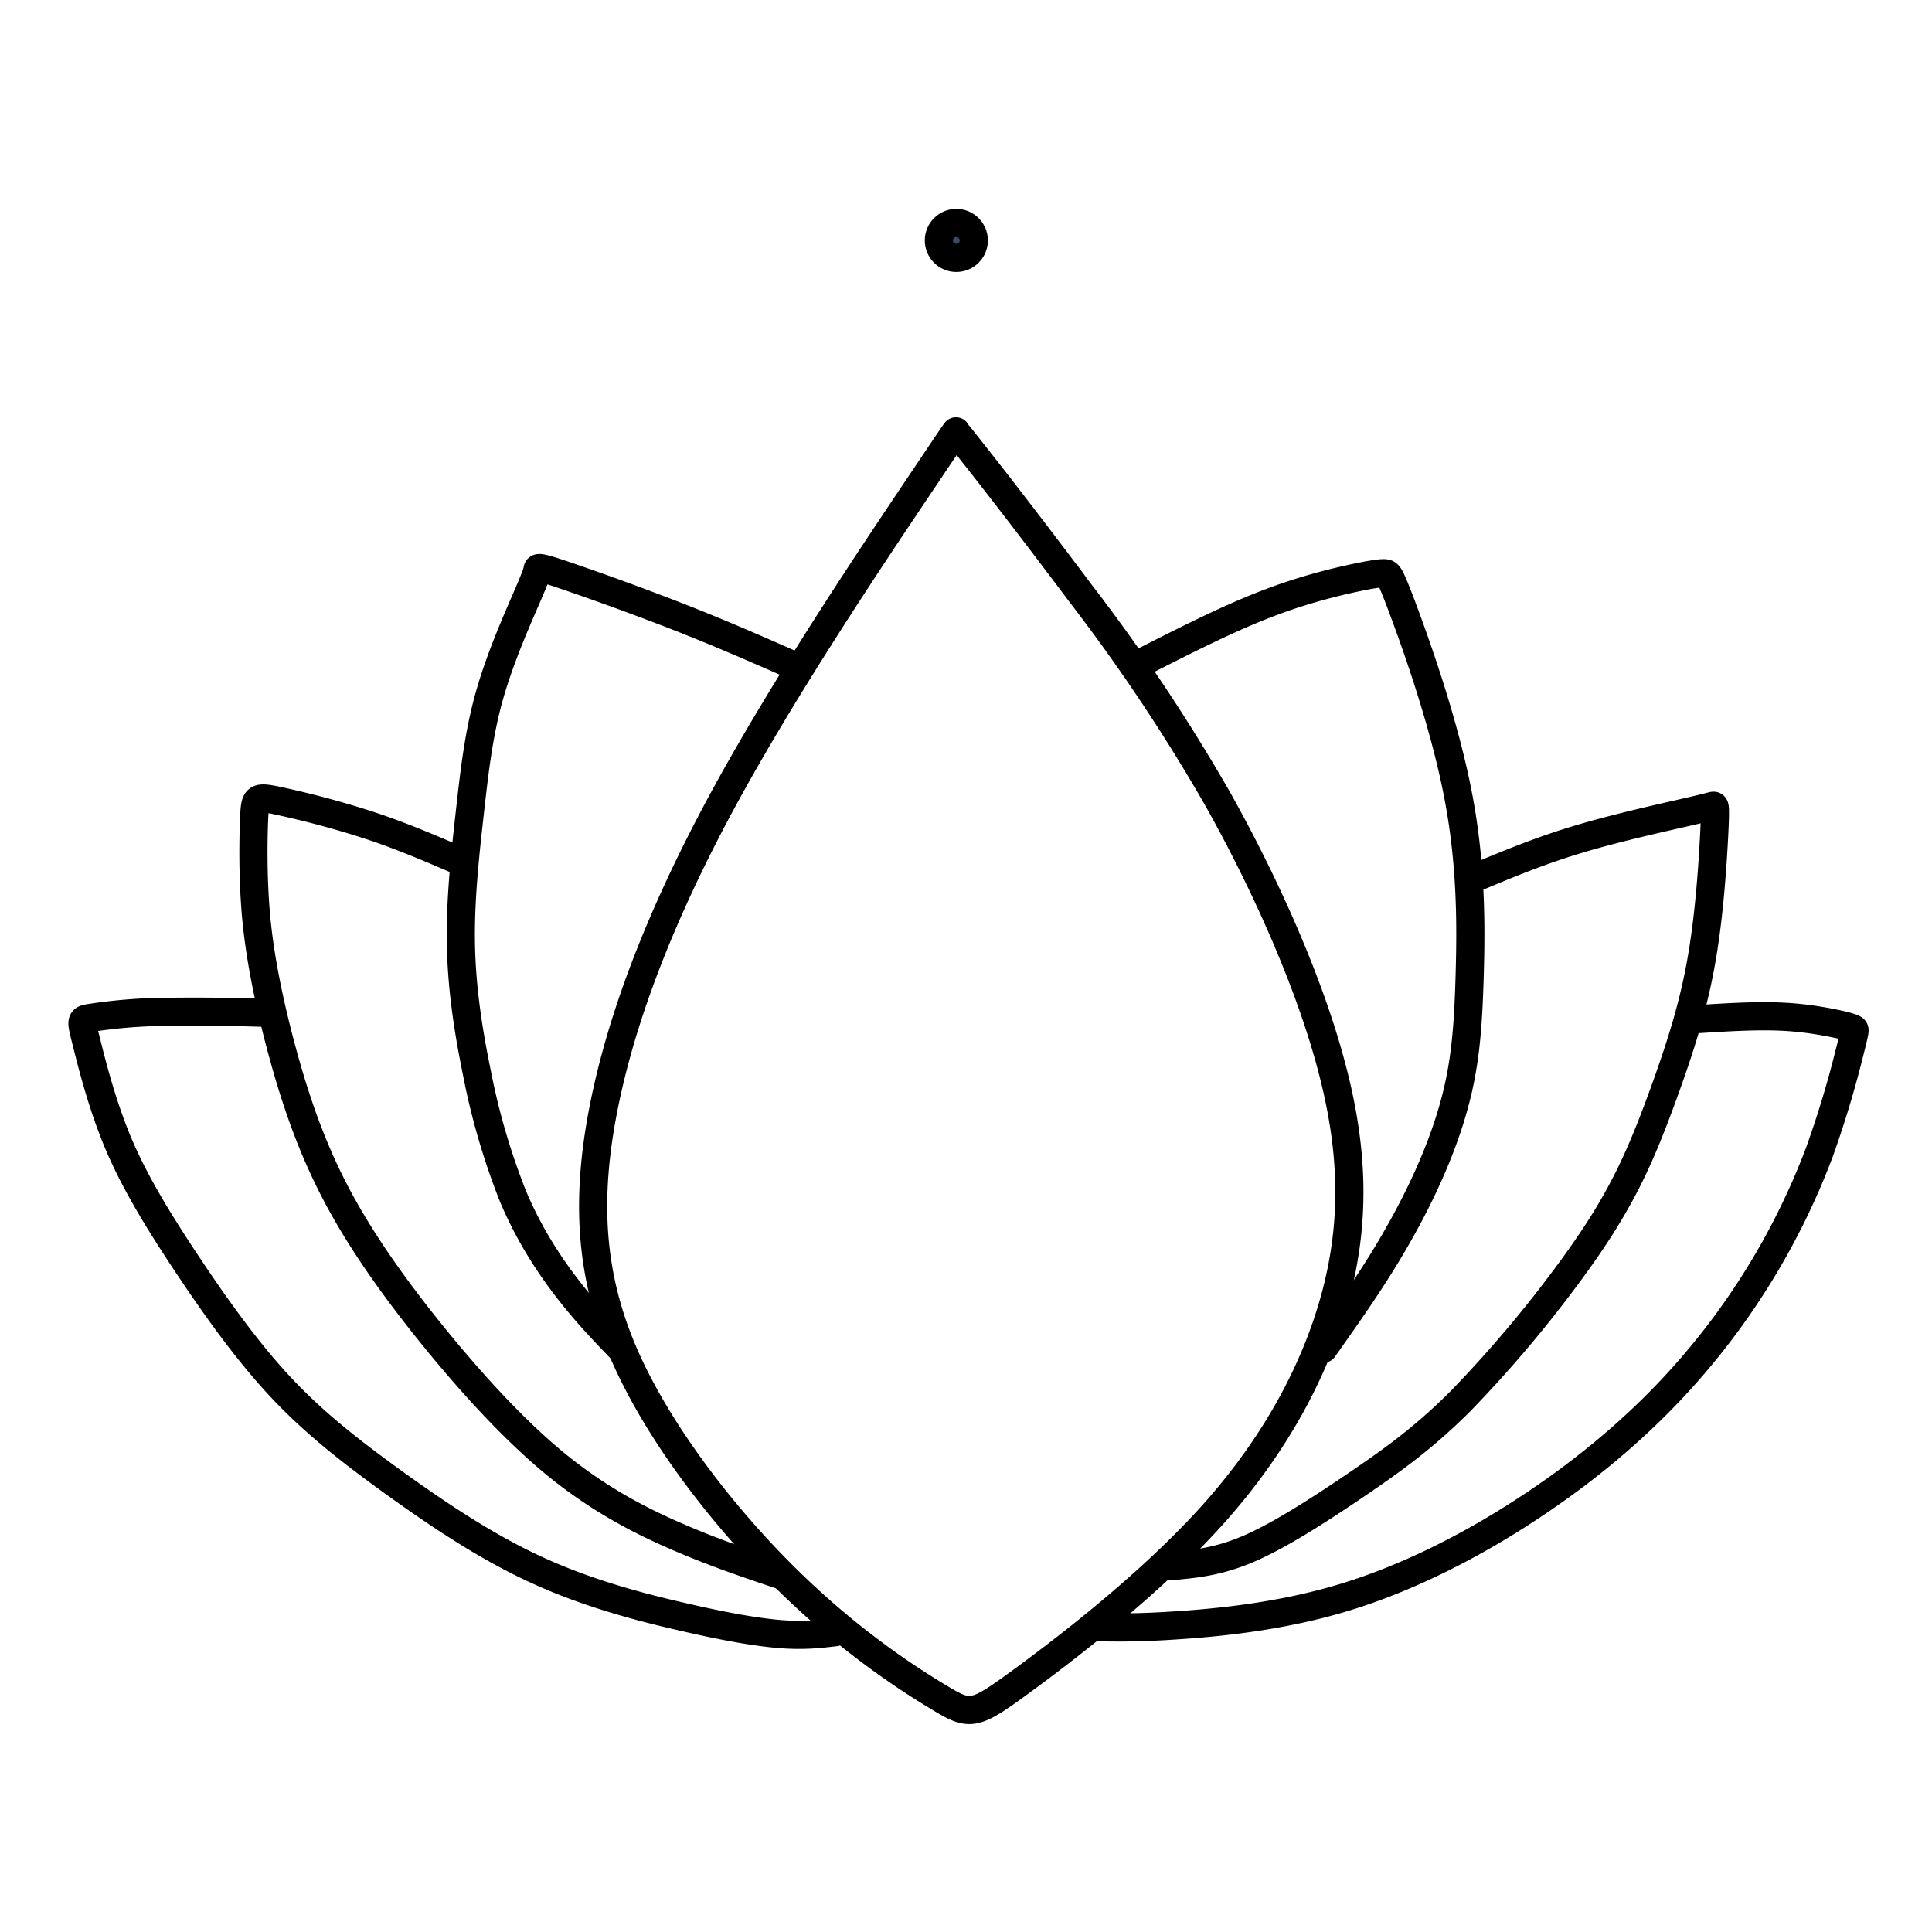
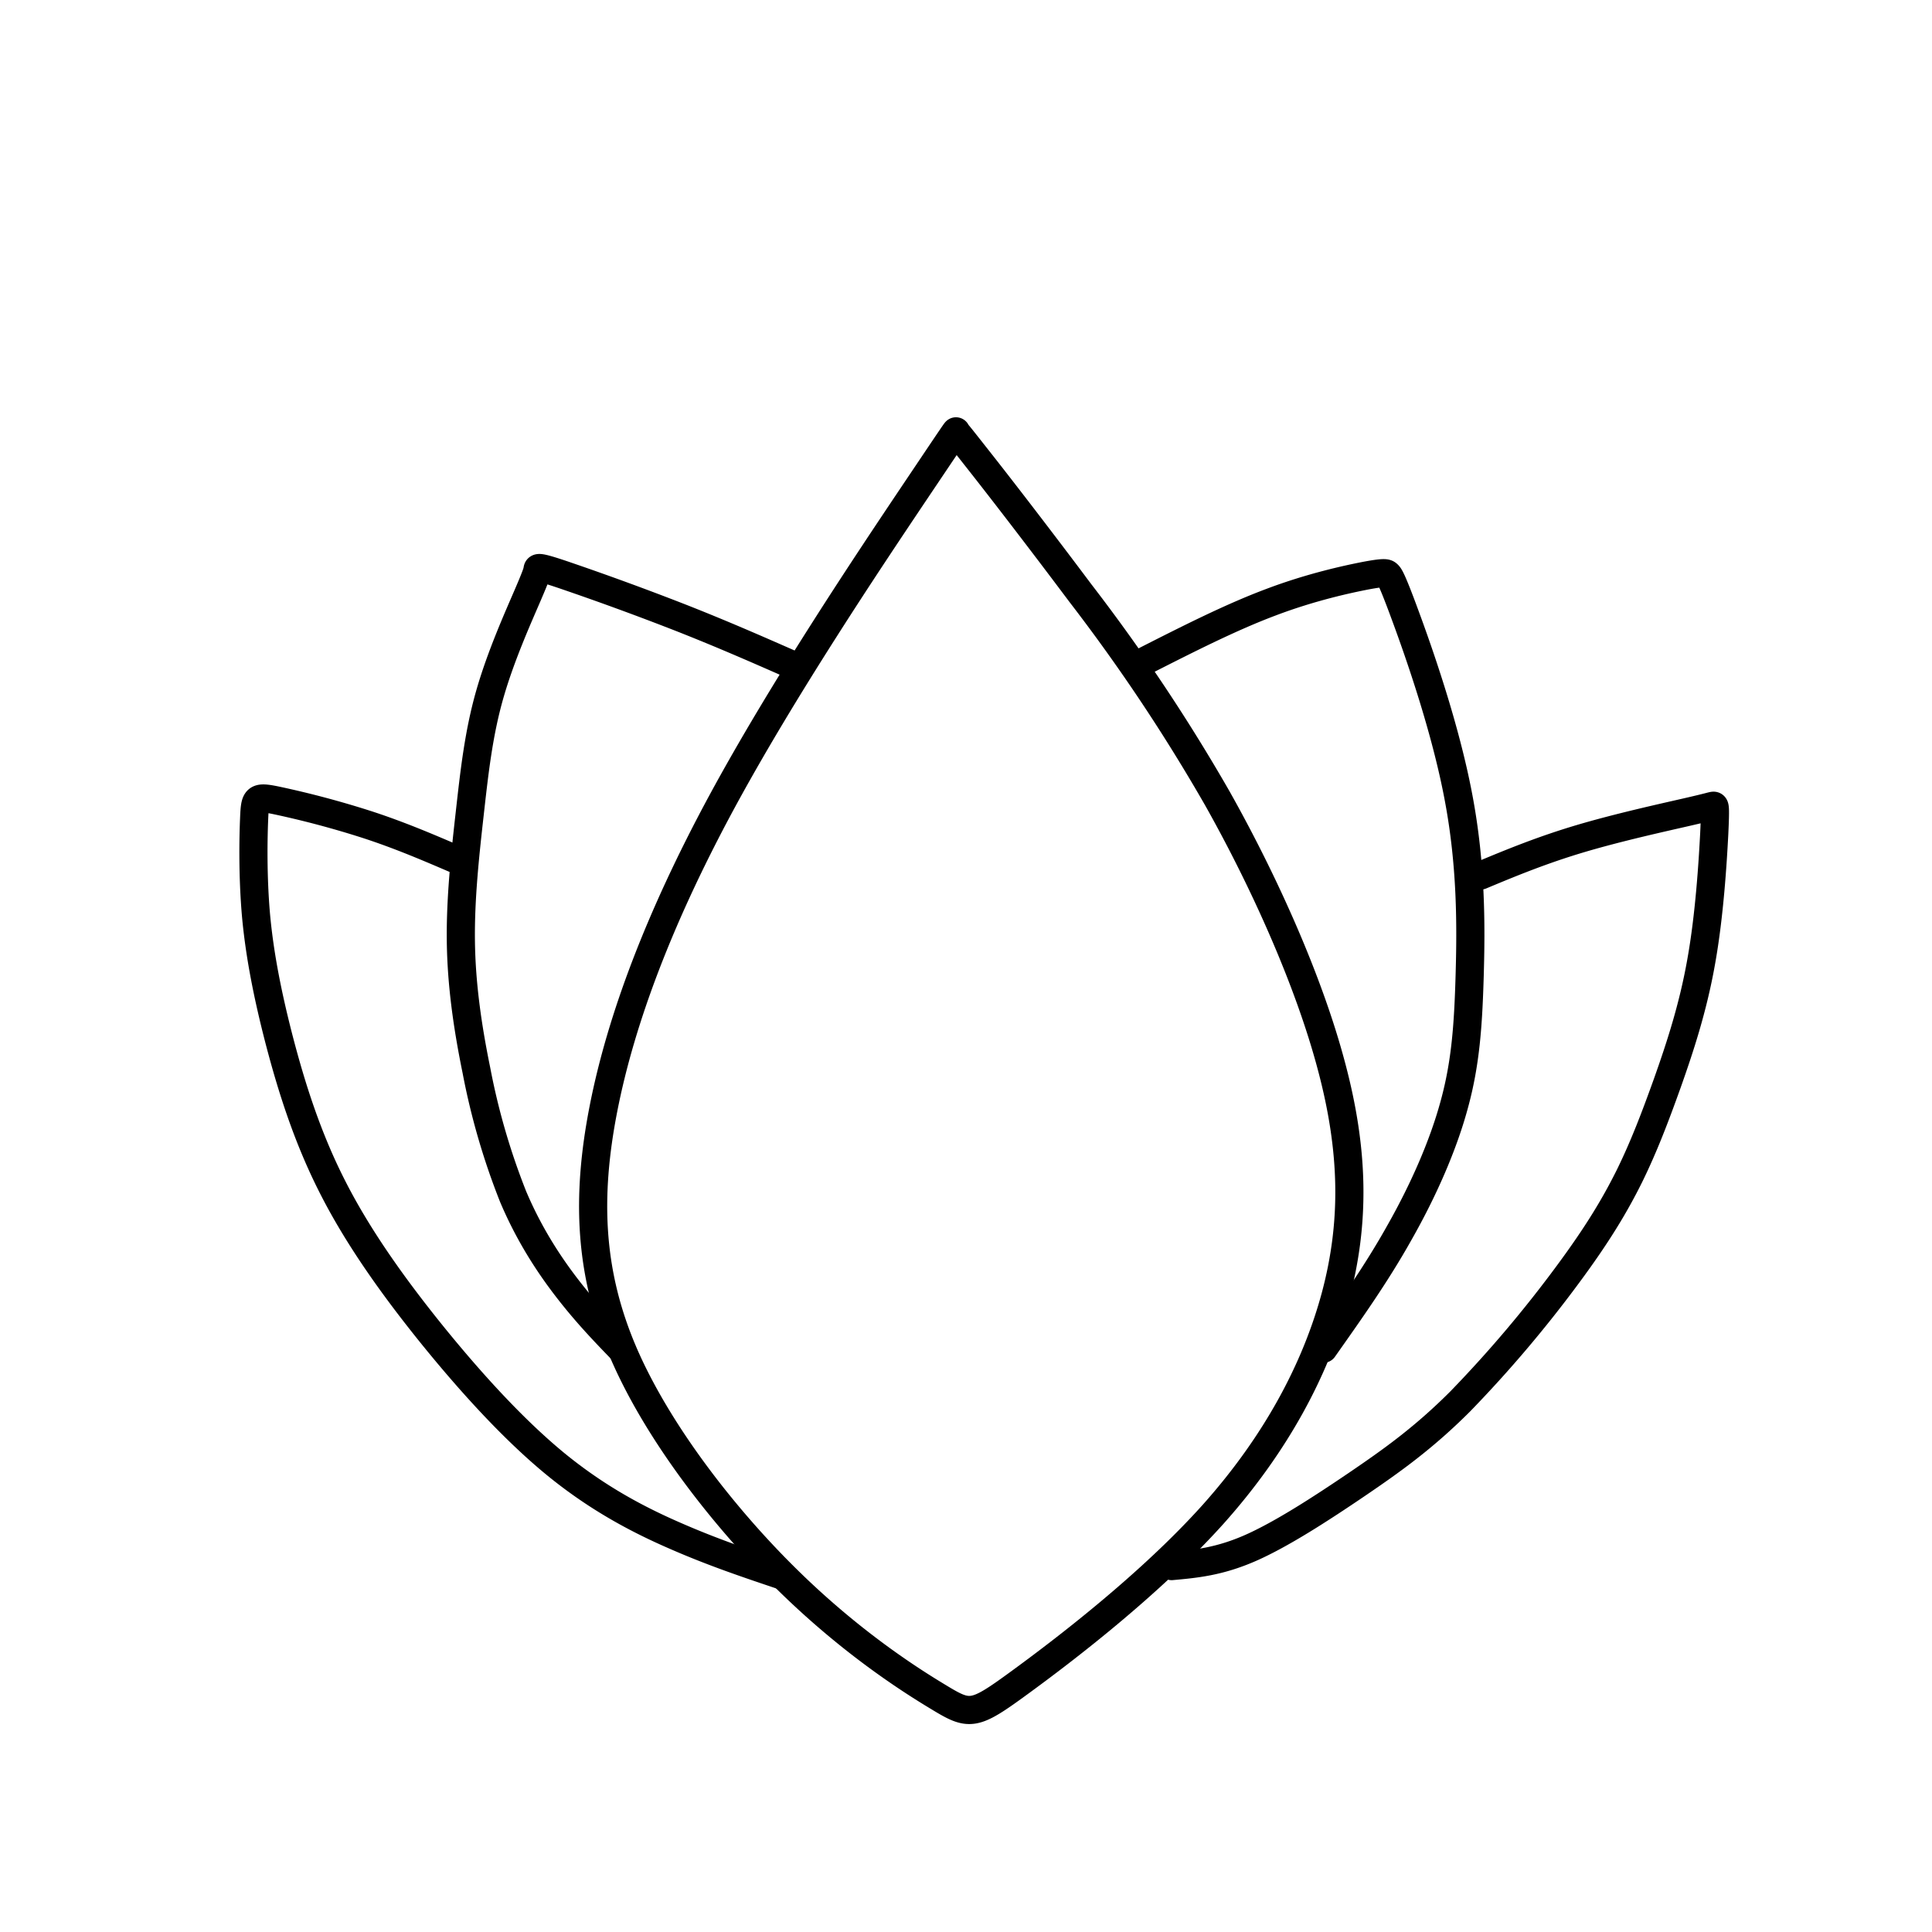
<svg xmlns="http://www.w3.org/2000/svg" xml:space="preserve" width="52" height="52" viewBox="0 0 13.758 13.758">
  <g style="stroke-width:.195;stroke-dasharray:none" transform="translate(-82.592 -11.032) scale(1.028)">
    <path d="M86.665 14.162c-.298.445-.895 1.334-1.326 2.131-.43.797-.695 1.5-.816 2.117s-.099 1.146.143 1.704c.243.557.704 1.143 1.135 1.565.43.422.83.681 1.045.81.214.13.242.13.554-.098.313-.228.91-.684 1.346-1.17.436-.488.712-1.006.848-1.513.135-.507.129-1.002-.029-1.593-.157-.592-.467-1.279-.788-1.85a12.617 12.617 0 0 0-.949-1.423c-.296-.395-.555-.73-.692-.904-.137-.174-.15-.19-.159-.2a.08.08 0 0 1-.012-.018c-.001-.003-.001-.003-.3.442z" style="fill:none;stroke:#000;stroke-width:.195;stroke-linecap:round;stroke-linejoin:round;stroke-dasharray:none;stroke-opacity:1" />
    <path d="M88.267 15.313c.301-.153.602-.306.88-.41.277-.105.532-.16.662-.185.13-.024.137-.016.147-.007.01.01.024.02.121.284.098.265.279.784.368 1.256.09.472.088.896.078 1.24-.01.343-.028.606-.107.893-.078.288-.217.6-.38.887-.16.286-.342.542-.526.803M85.824 15.334c-.237-.104-.473-.208-.765-.323a19.99 19.99 0 0 0-.815-.298c-.174-.059-.176-.05-.178-.037-.002.014-.005.032-.068.178-.063.147-.187.421-.264.692-.077.271-.106.539-.138.824-.032.285-.065.588-.061.885.004.298.046.59.108.893a4.8 4.8 0 0 0 .254.873c.11.26.247.47.378.639.13.168.252.295.375.422" style="fill:none;stroke:#000;stroke-width:.195;stroke-linecap:round;stroke-linejoin:round;stroke-dasharray:none;stroke-opacity:1" />
-     <circle cx="86.967" cy="12.397" r=".121" style="fill:#3d4969;fill-opacity:1;stroke:#000;stroke-width:.195;stroke-linecap:round;stroke-linejoin:round;stroke-dasharray:none;stroke-opacity:1" />
    <path d="M83.514 16.69c-.196-.084-.392-.169-.624-.245a6.437 6.437 0 0 0-.638-.17c-.138-.028-.143-.016-.149.123-.006.139-.011.403.013.676.025.272.08.552.162.868.083.316.192.668.37 1.016.177.348.422.691.692 1.025.27.333.566.657.853.892.288.235.566.382.826.495.26.114.501.195.742.276M90.6 16.796c.215-.09.43-.178.693-.256.263-.078.573-.146.734-.183.162-.037.176-.044.186-.044.009.001.013.01.004.198-.01.189-.032.558-.09.881-.057.324-.15.603-.235.843-.086.24-.163.441-.262.643-.1.201-.22.402-.425.679a8.56 8.56 0 0 1-.748.883c-.254.254-.474.41-.718.576-.245.166-.516.342-.733.438-.218.096-.382.111-.547.126" style="fill:none;fill-opacity:1;stroke:#000;stroke-width:.195;stroke-linecap:round;stroke-linejoin:round;stroke-dasharray:none;stroke-opacity:1" />
-     <path d="M82.167 17.747a15.02 15.02 0 0 0-.754-.005 3.622 3.622 0 0 0-.44.04c-.075.011-.07.015-.034.16.037.147.107.434.223.71.117.276.28.54.47.827.191.287.41.598.646.852.237.255.493.454.789.668.296.213.632.441.983.603.351.163.717.26 1.01.327.295.069.518.108.684.122.166.013.276 0 .385-.013M92.12 17.79c.204-.013.408-.025.586-.015.178.01.33.042.407.06.076.02.076.026.076.034 0 .008 0 .018-.036.159a7.121 7.121 0 0 1-.207.684 4.939 4.939 0 0 1-1.05 1.67c-.272.285-.603.561-.986.81-.382.25-.815.47-1.246.602-.43.132-.858.175-1.149.195-.29.02-.444.017-.597.014" style="fill:none;fill-opacity:1;stroke:#000;stroke-width:.195;stroke-linecap:round;stroke-linejoin:round;stroke-dasharray:none;stroke-opacity:1" />
  </g>
</svg>